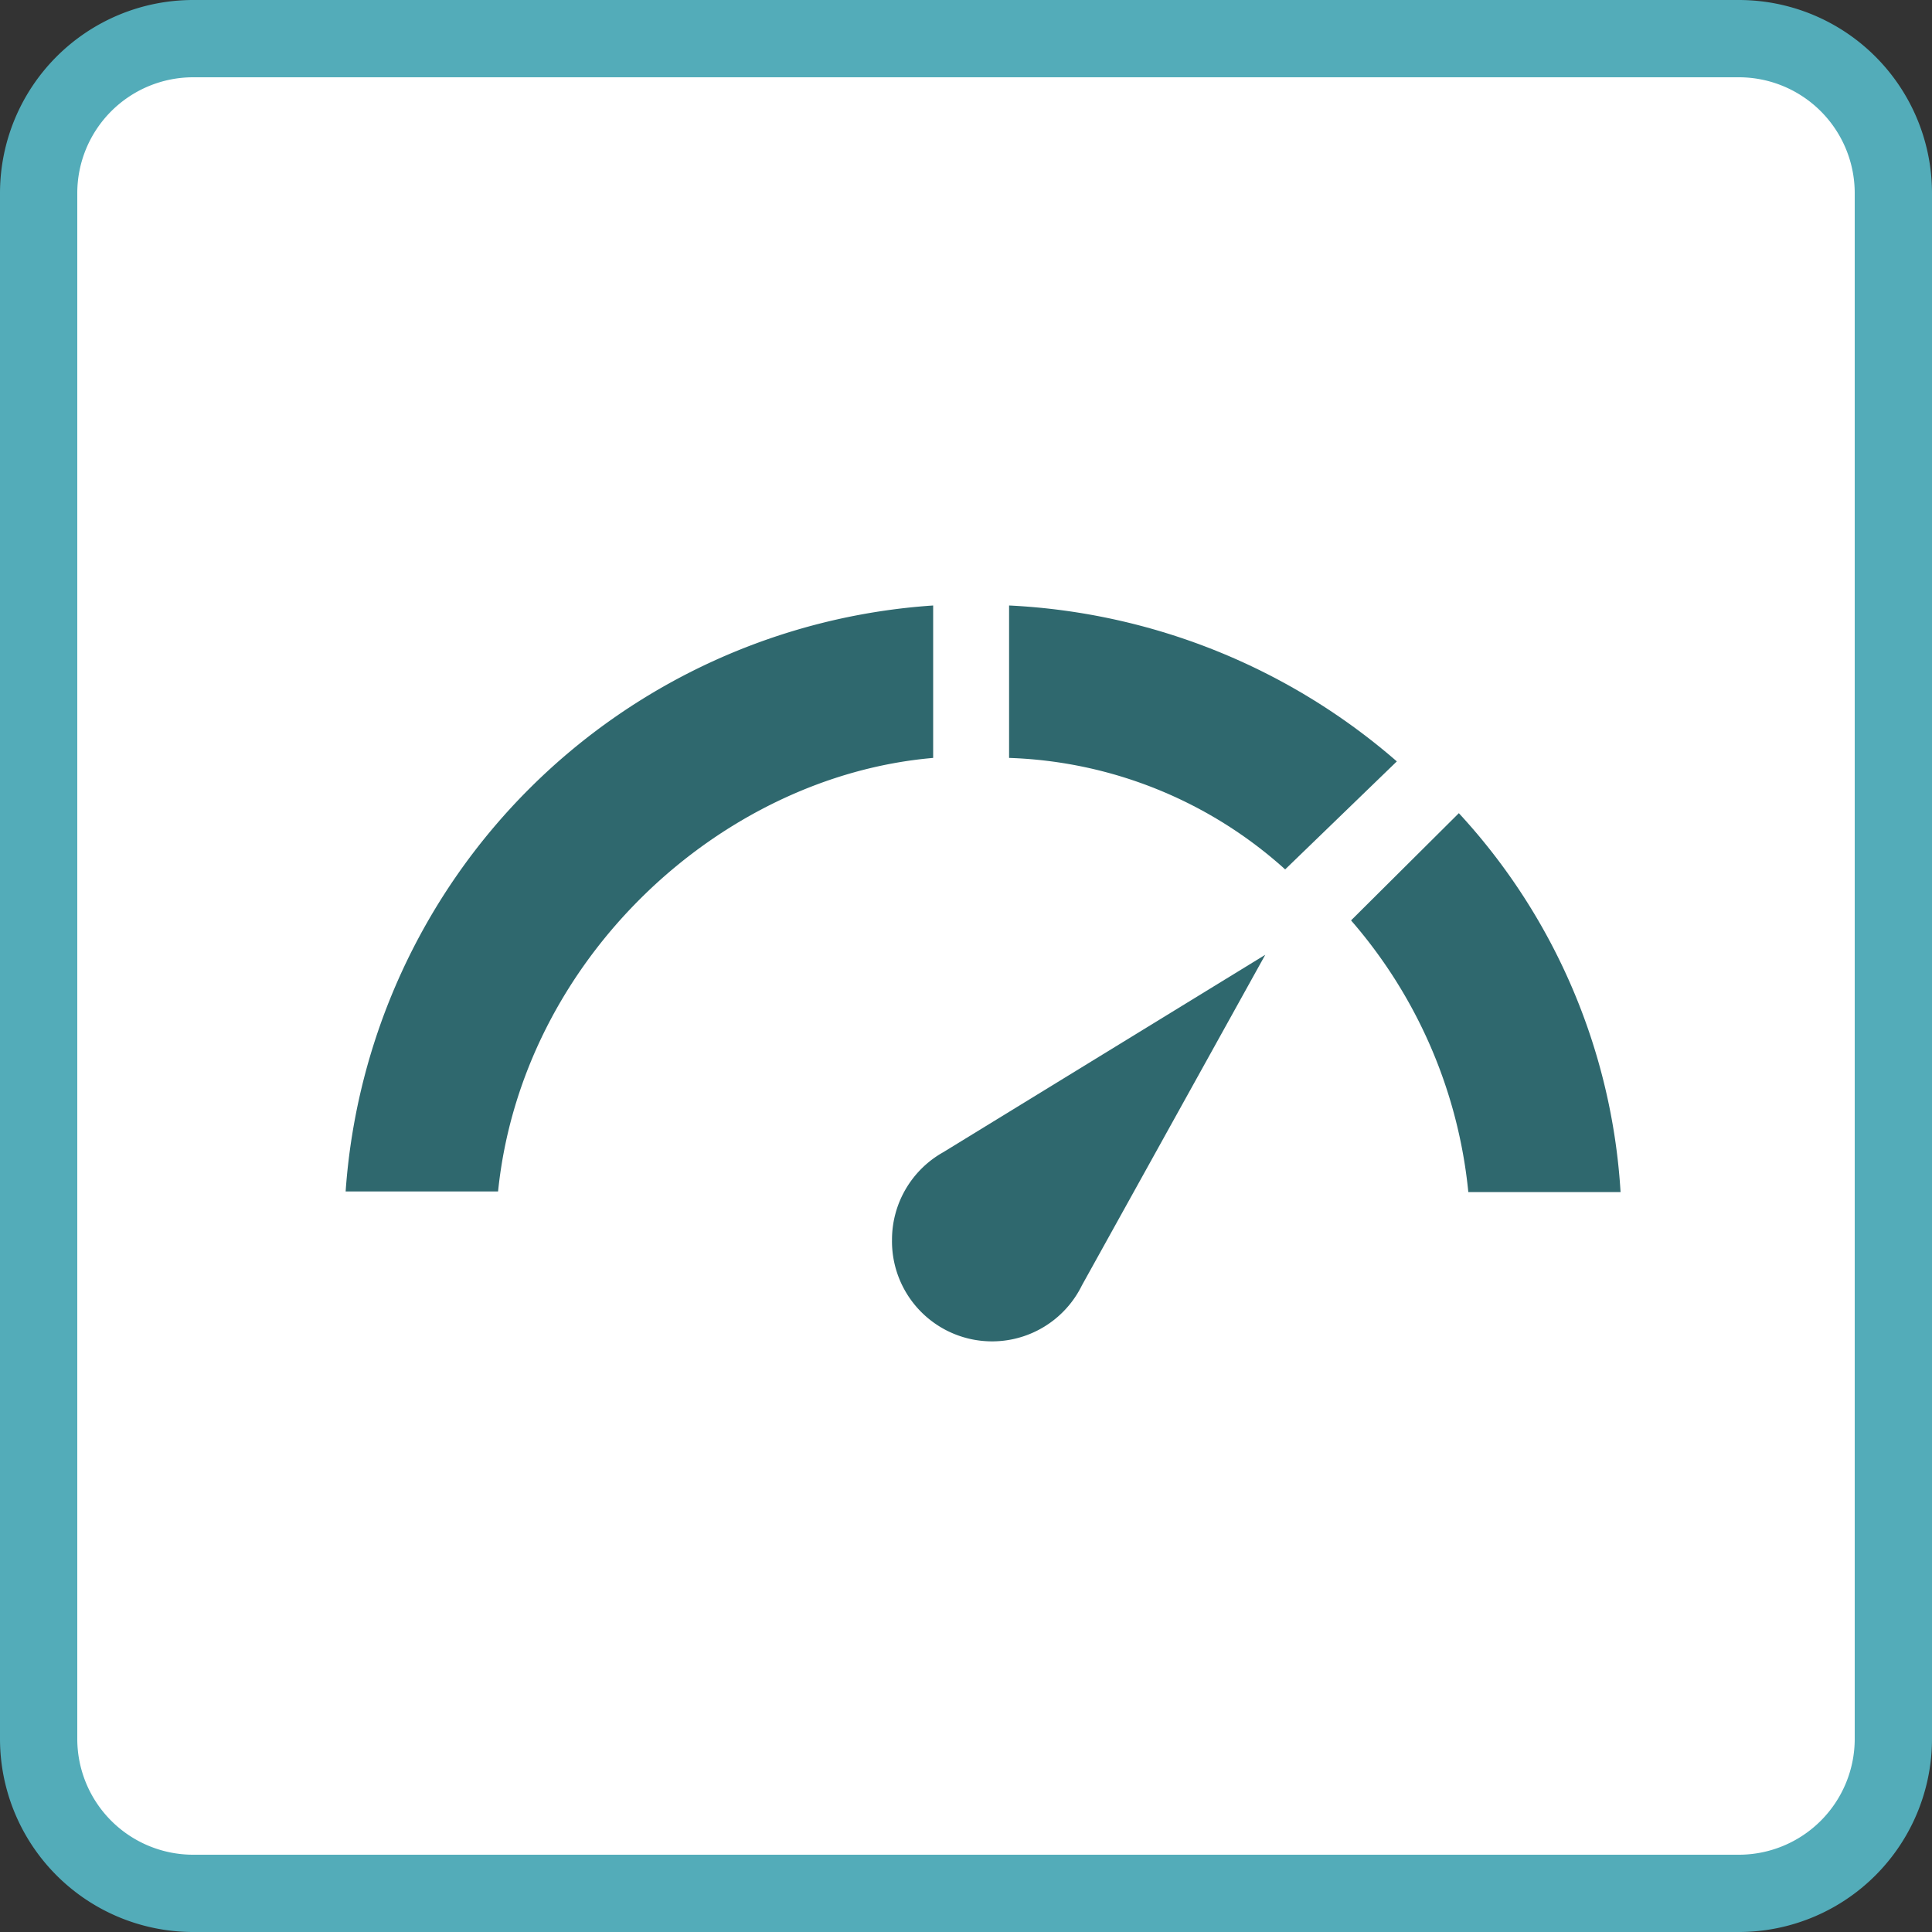
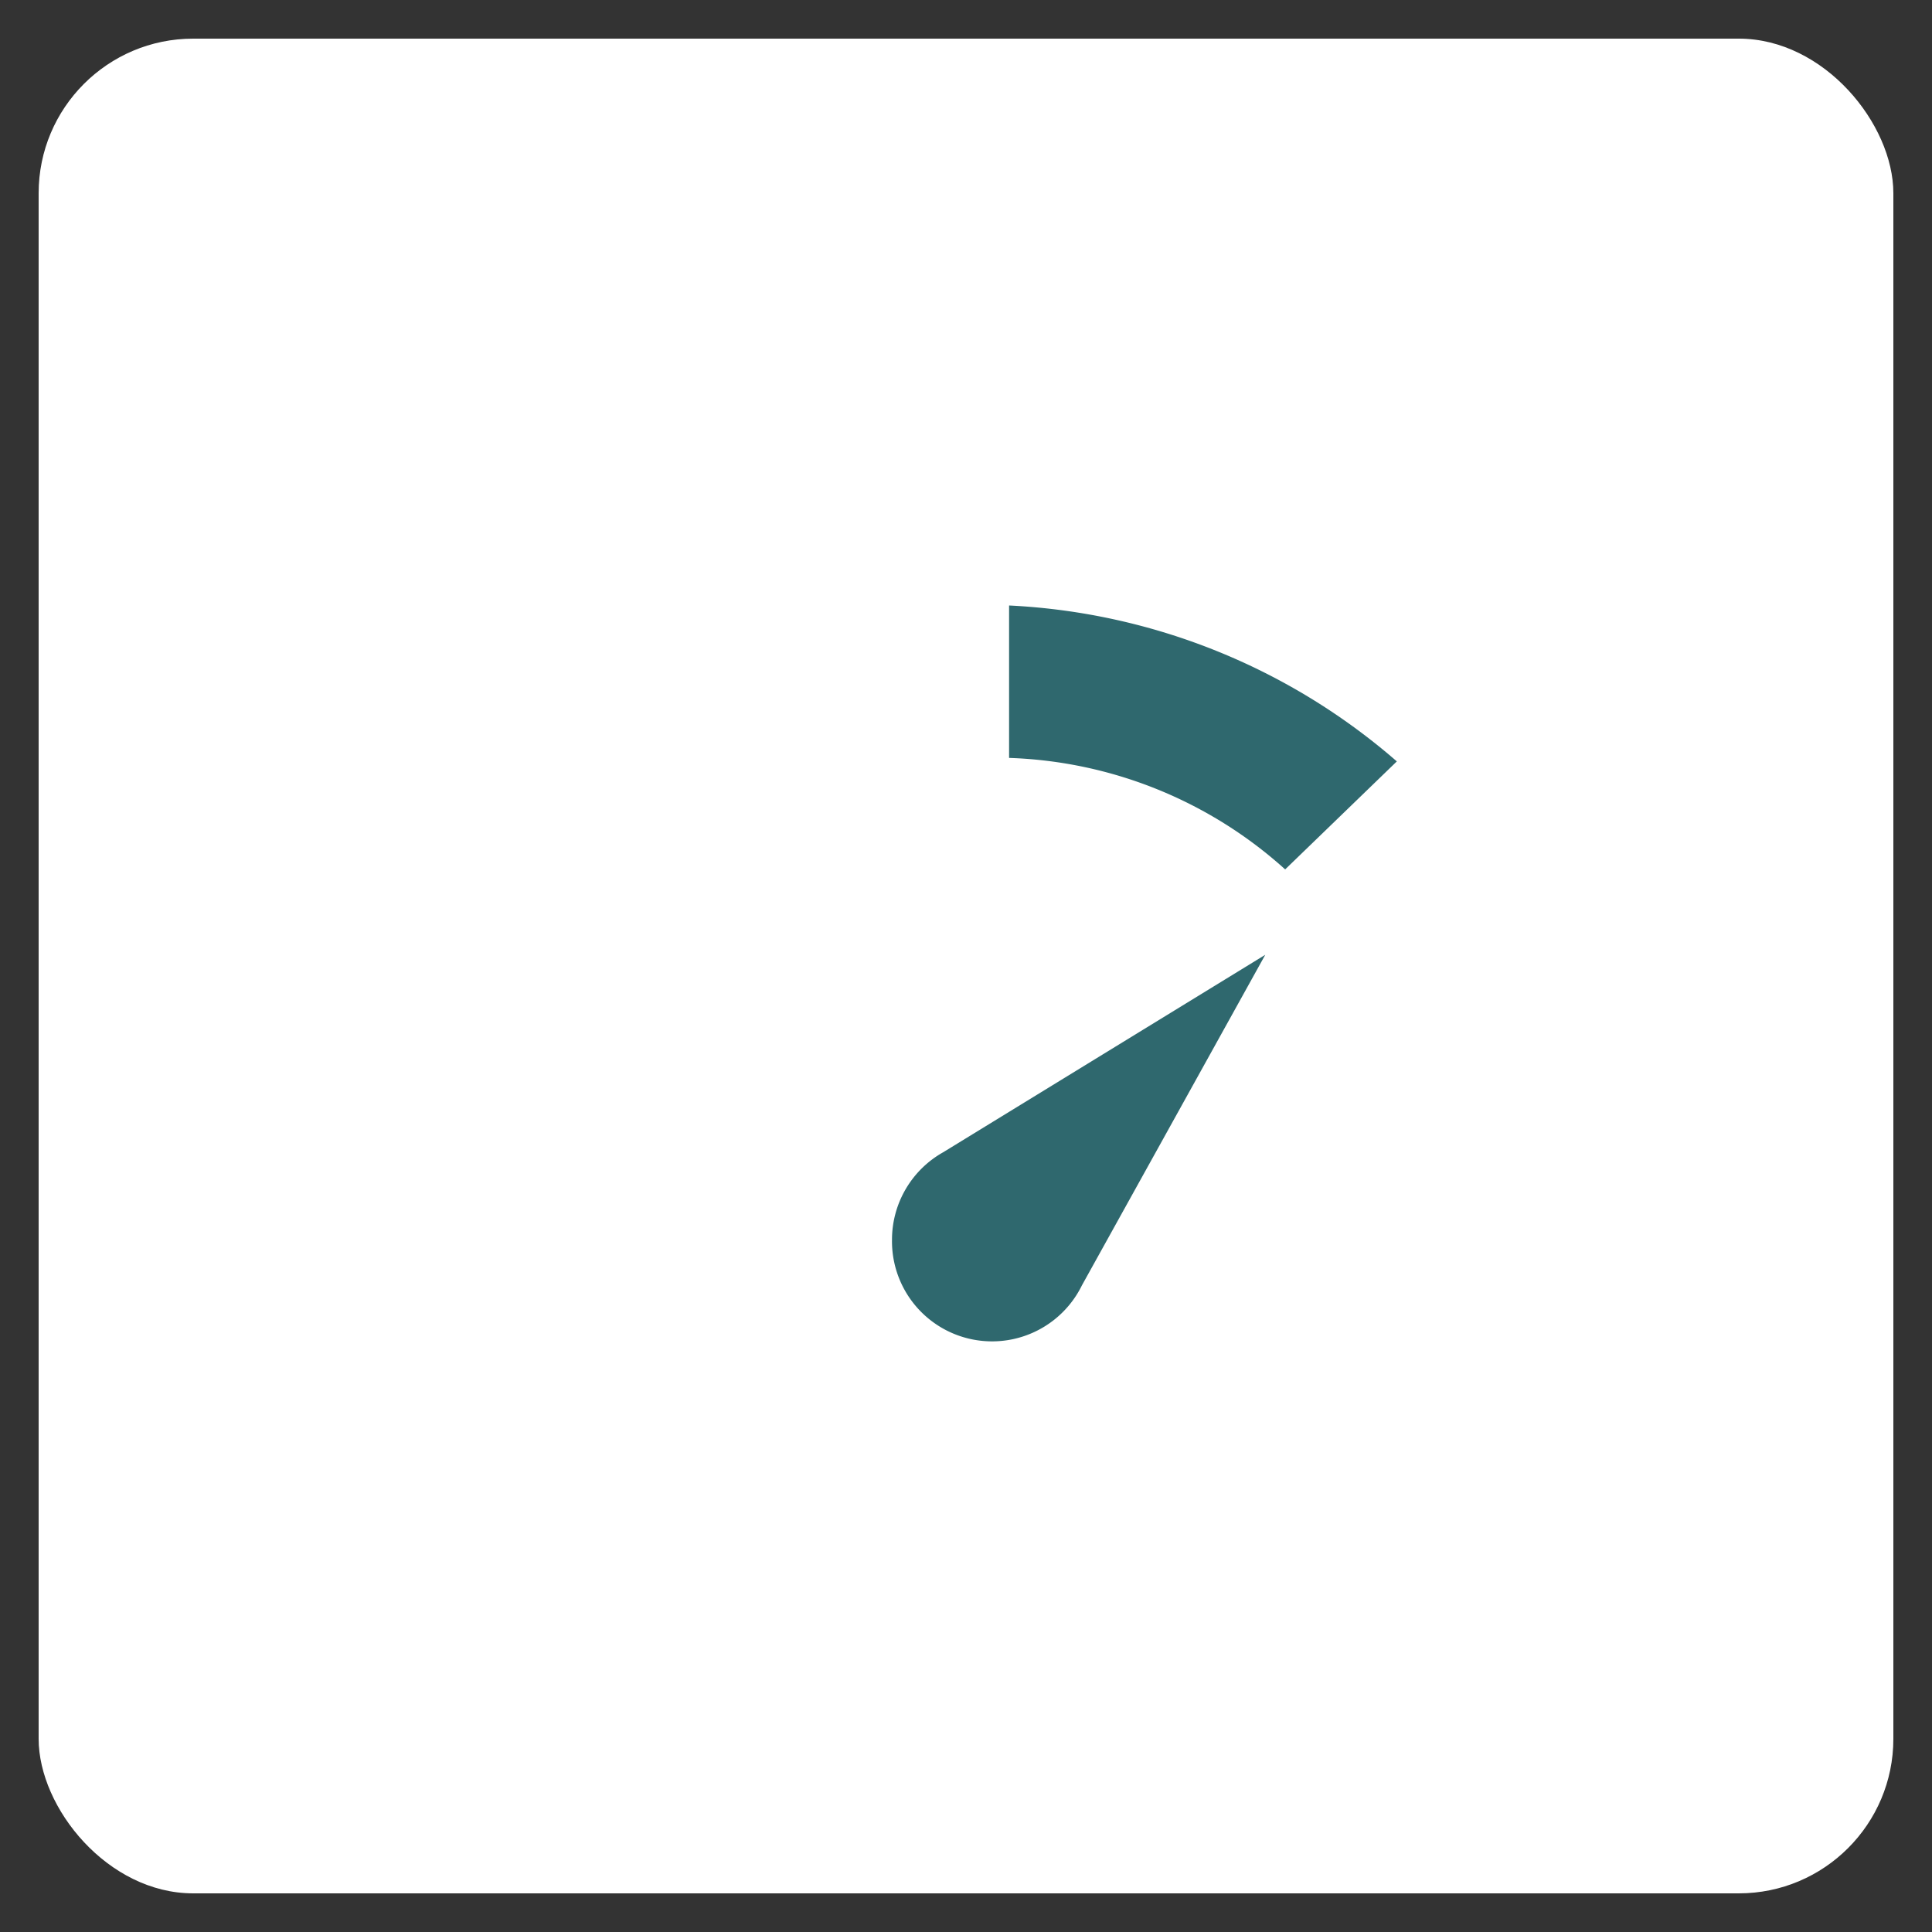
<svg xmlns="http://www.w3.org/2000/svg" viewBox="0 0 100 100">
  <rect x="0" y="0" width="100" height="100" fill="#333333" stroke="none" />
  <defs>
    <style>.cls-1{fill:#fff;}.cls-2{fill:#53acb9;}.cls-3{fill:#2f686e;}</style>
  </defs>
  <title>icons_schnelles_internet</title>
  <g id="Layer_1" data-name="Layer 1">
    <rect class="cls-1" x="2" y="2" width="96" height="96" rx="8" />
-     <path class="cls-2" d="M90,4a6,6,0,0,1,6,6V90a6,6,0,0,1-6,6H10a6,6,0,0,1-6-6V10a6,6,0,0,1,6-6H90m0-4H10A10,10,0,0,0,0,10V90a10,10,0,0,0,10,10H90a10,10,0,0,0,10-10V10A10,10,0,0,0,90,0Z" />
    <path class="cls-3" d="M46.17,64.16A5.18,5.18,0,0,0,56,66.53h0l9.49-17.11L48.82,59.64h0A5.19,5.19,0,0,0,46.17,64.16Z" />
    <path class="cls-3" d="M72.3,39.41a33,33,0,0,0-20.07-8.07v7.89A22.42,22.42,0,0,1,66.52,45Z" />
-     <path class="cls-3" d="M76,61.7h7.88a31.72,31.72,0,0,0-8.37-19.61l-5.58,5.55A25.2,25.2,0,0,1,76,61.7Z" />
-     <path class="cls-3" d="M48.3,39.23V31.34A32.68,32.68,0,0,0,17.89,61.67h7.89C27,49.67,37.26,40.18,48.3,39.23Z" />
  </g>
</svg>